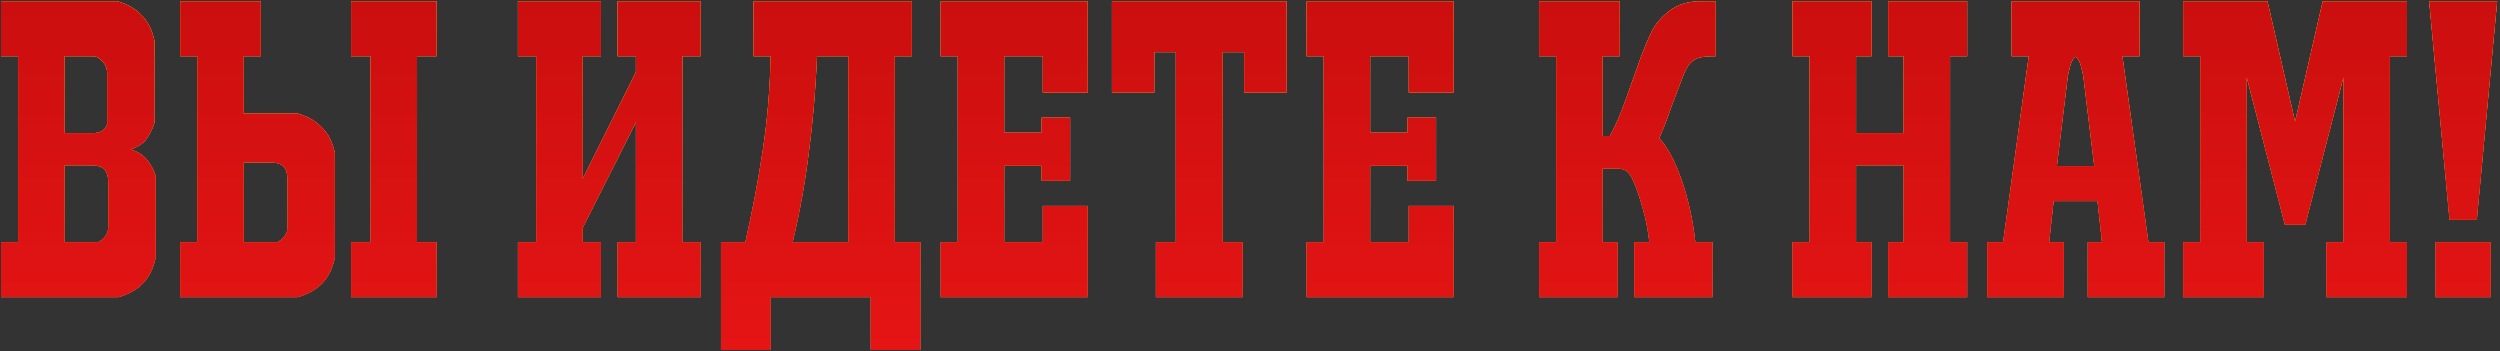
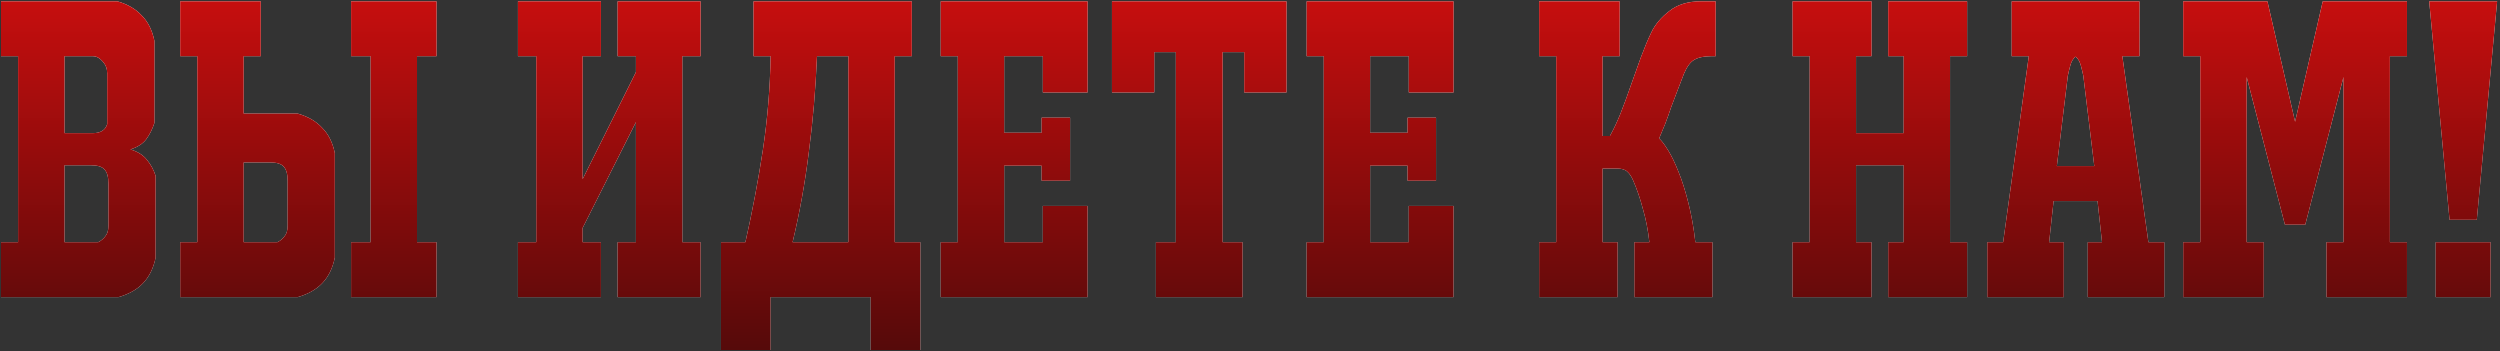
<svg xmlns="http://www.w3.org/2000/svg" width="690" height="97" viewBox="0 0 690 97" fill="none">
  <rect x="0" y="0" width="690" height="97" fill="#333333" stroke="none" />
  <path d="M32.393 0.359C35.238 1.183 37.484 2.493 39.131 4.29C40.853 6.012 42.014 8.333 42.612 11.252V33.937C42.088 35.584 41.34 37.081 40.367 38.428C39.393 39.701 37.933 40.637 35.987 41.236C38.008 41.835 39.543 42.808 40.591 44.156C41.639 45.428 42.425 46.888 42.949 48.535V71.107C42.35 74.027 41.19 76.385 39.468 78.182C37.821 79.904 35.575 81.177 32.73 82H0.276V66.84H4.993V15.52H0.276V0.359H32.393ZM29.586 20.236C29.586 18.963 29.174 17.878 28.351 16.98C27.527 16.006 26.629 15.52 25.655 15.52H17.795V36.744H25.655C27.752 36.744 29.062 35.92 29.586 34.273V20.236ZM29.923 50.669C29.923 48.797 29.549 47.487 28.8 46.739C28.126 45.99 26.891 45.615 25.094 45.615H17.795V66.84H27.115C27.864 66.466 28.5 65.941 29.024 65.268C29.623 64.594 29.923 63.621 29.923 62.348V50.669ZM71.971 15.52H67.254V31.354H82.19C85.034 32.177 87.28 33.487 88.927 35.284C90.649 37.006 91.81 39.327 92.409 42.246V71.107C91.81 74.027 90.649 76.385 88.927 78.182C87.28 79.904 85.034 81.177 82.19 82H49.736V66.84H54.452V15.52H49.736V0.359H71.971V15.52ZM79.382 49.883C79.382 48.011 79.008 46.701 78.259 45.952C77.585 45.204 76.35 44.829 74.553 44.829H67.254V66.84H76.575C77.323 66.466 77.96 65.941 78.484 65.268C79.083 64.594 79.382 63.621 79.382 62.348V49.883ZM120.483 15.52H115.093V66.84H120.483V82H96.901V66.84H102.291V15.52H96.901V0.359H120.483V15.52ZM165.86 15.52H160.807V49.434L175.518 19.899V15.52H170.465V0.359H193.373V15.52H188.32V66.84H193.373V82H170.465V66.84H175.518V33.712L160.807 62.909V66.84H165.86V82H142.952V66.84H148.005V15.52H142.952V0.359H165.86V15.52ZM212.691 82V96.599H198.991V66.84H205.729C207.675 58.23 209.285 49.733 210.557 41.348C211.83 32.888 212.541 24.279 212.691 15.52H207.975V0.359H251.659V15.52H246.942V66.84H254.017V96.599H240.316V82H212.691ZM225.493 15.52C225.119 24.578 224.37 33.375 223.247 41.91C222.199 50.444 220.702 58.754 218.755 66.84H234.14V15.52H225.493ZM300.176 0.359V25.514H287.823V15.52H277.155V36.632H287.486V32.477H295.347V49.883H287.486V45.728H277.155V66.84H287.823V56.845H300.176V82H259.636V66.84H264.353V15.52H259.636V0.359H300.176ZM324.533 14.397H318.581V25.514H306.902V0.359H355.078V25.514H343.399V14.397H337.447V66.84H342.95V82H319.03V66.84H324.533V14.397ZM401.178 0.359V25.514H388.825V15.52H378.157V36.632H388.488V32.477H396.349V49.883H388.488V45.728H378.157V66.84H388.825V56.845H401.178V82H360.638V66.84H365.355V15.52H360.638V0.359H401.178ZM464.771 20.349C464.247 21.696 463.685 23.156 463.086 24.728C462.488 26.225 461.889 27.798 461.29 29.445C460.766 31.017 460.204 32.589 459.605 34.161C459.006 35.658 458.445 37.006 457.921 38.204C458.595 38.803 459.418 39.888 460.391 41.461C461.365 43.033 462.338 45.054 463.311 47.525C464.284 49.92 465.183 52.765 466.006 56.059C466.83 59.278 467.466 62.872 467.915 66.84H472.632V82H451.071V66.84H455.226C454.851 63.471 454.252 60.401 453.429 57.631C452.68 54.786 451.782 52.166 450.734 49.77C450.285 48.722 449.76 47.936 449.162 47.412C448.563 46.813 447.627 46.514 446.354 46.514H442.311V66.84H446.466V82H424.793V66.84H429.509V15.52H424.793V0.359H447.028V15.52H442.311V37.53H444.333C445.306 35.808 446.279 33.749 447.252 31.354C448.226 28.883 449.162 26.338 450.06 23.717C451.033 21.022 451.969 18.402 452.867 15.857C453.841 13.236 454.814 10.915 455.787 8.894C456.835 6.723 458.482 4.776 460.728 3.055C462.974 1.258 465.894 0.359 469.487 0.359H473.53V15.52H472.183C470.236 15.52 468.701 15.857 467.578 16.53C466.53 17.129 465.594 18.402 464.771 20.349ZM512.27 45.615V66.84H516.538V82H494.752V66.84H499.468V15.52H494.752V0.359H516.538V15.52H512.27V36.744H525.409V15.52H521.142V0.359H542.928V15.52H538.211V66.84H542.928V82H521.142V66.84H525.409V45.615H512.27ZM574.99 20.91C574.841 20.161 574.616 19.226 574.317 18.102C574.017 16.98 573.531 16.156 572.857 15.632C572.183 16.156 571.696 16.98 571.397 18.102C571.097 19.226 570.873 20.161 570.723 20.91L567.691 45.84H578.022L574.99 20.91ZM565.557 66.84H569.6V82H548.488V66.84H552.868L559.943 15.52H555.226V0.359H590.488V15.52H585.771L592.958 66.84H597.338V82H576.226V66.84H580.156L578.921 55.498H566.793L565.557 66.84ZM630.636 62.011L620.08 21.247V66.84H624.796V82H602.561V66.84H607.278V15.52H602.561V0.359H625.807L633.443 33.6L641.079 0.359H664.325V15.52H659.609V66.84H664.325V82H642.09V66.84H646.807V21.247L636.251 62.011H630.636ZM676.073 60.663L670.458 0.359H689.211L683.597 60.663H676.073ZM672.254 82H687.415V66.84H672.254V82Z" fill="white" />
  <path d="M32.393 0.359C35.238 1.183 37.484 2.493 39.131 4.29C40.853 6.012 42.014 8.333 42.612 11.252V33.937C42.088 35.584 41.34 37.081 40.367 38.428C39.393 39.701 37.933 40.637 35.987 41.236C38.008 41.835 39.543 42.808 40.591 44.156C41.639 45.428 42.425 46.888 42.949 48.535V71.107C42.35 74.027 41.19 76.385 39.468 78.182C37.821 79.904 35.575 81.177 32.73 82H0.276V66.84H4.993V15.52H0.276V0.359H32.393ZM29.586 20.236C29.586 18.963 29.174 17.878 28.351 16.98C27.527 16.006 26.629 15.52 25.655 15.52H17.795V36.744H25.655C27.752 36.744 29.062 35.92 29.586 34.273V20.236ZM29.923 50.669C29.923 48.797 29.549 47.487 28.8 46.739C28.126 45.99 26.891 45.615 25.094 45.615H17.795V66.84H27.115C27.864 66.466 28.5 65.941 29.024 65.268C29.623 64.594 29.923 63.621 29.923 62.348V50.669ZM71.971 15.52H67.254V31.354H82.19C85.034 32.177 87.28 33.487 88.927 35.284C90.649 37.006 91.81 39.327 92.409 42.246V71.107C91.81 74.027 90.649 76.385 88.927 78.182C87.28 79.904 85.034 81.177 82.19 82H49.736V66.84H54.452V15.52H49.736V0.359H71.971V15.52ZM79.382 49.883C79.382 48.011 79.008 46.701 78.259 45.952C77.585 45.204 76.35 44.829 74.553 44.829H67.254V66.84H76.575C77.323 66.466 77.96 65.941 78.484 65.268C79.083 64.594 79.382 63.621 79.382 62.348V49.883ZM120.483 15.52H115.093V66.84H120.483V82H96.901V66.84H102.291V15.52H96.901V0.359H120.483V15.52ZM165.86 15.52H160.807V49.434L175.518 19.899V15.52H170.465V0.359H193.373V15.52H188.32V66.84H193.373V82H170.465V66.84H175.518V33.712L160.807 62.909V66.84H165.86V82H142.952V66.84H148.005V15.52H142.952V0.359H165.86V15.52ZM212.691 82V96.599H198.991V66.84H205.729C207.675 58.23 209.285 49.733 210.557 41.348C211.83 32.888 212.541 24.279 212.691 15.52H207.975V0.359H251.659V15.52H246.942V66.84H254.017V96.599H240.316V82H212.691ZM225.493 15.52C225.119 24.578 224.37 33.375 223.247 41.91C222.199 50.444 220.702 58.754 218.755 66.84H234.14V15.52H225.493ZM300.176 0.359V25.514H287.823V15.52H277.155V36.632H287.486V32.477H295.347V49.883H287.486V45.728H277.155V66.84H287.823V56.845H300.176V82H259.636V66.84H264.353V15.52H259.636V0.359H300.176ZM324.533 14.397H318.581V25.514H306.902V0.359H355.078V25.514H343.399V14.397H337.447V66.84H342.95V82H319.03V66.84H324.533V14.397ZM401.178 0.359V25.514H388.825V15.52H378.157V36.632H388.488V32.477H396.349V49.883H388.488V45.728H378.157V66.84H388.825V56.845H401.178V82H360.638V66.84H365.355V15.52H360.638V0.359H401.178ZM464.771 20.349C464.247 21.696 463.685 23.156 463.086 24.728C462.488 26.225 461.889 27.798 461.29 29.445C460.766 31.017 460.204 32.589 459.605 34.161C459.006 35.658 458.445 37.006 457.921 38.204C458.595 38.803 459.418 39.888 460.391 41.461C461.365 43.033 462.338 45.054 463.311 47.525C464.284 49.92 465.183 52.765 466.006 56.059C466.83 59.278 467.466 62.872 467.915 66.84H472.632V82H451.071V66.84H455.226C454.851 63.471 454.252 60.401 453.429 57.631C452.68 54.786 451.782 52.166 450.734 49.77C450.285 48.722 449.76 47.936 449.162 47.412C448.563 46.813 447.627 46.514 446.354 46.514H442.311V66.84H446.466V82H424.793V66.84H429.509V15.52H424.793V0.359H447.028V15.52H442.311V37.53H444.333C445.306 35.808 446.279 33.749 447.252 31.354C448.226 28.883 449.162 26.338 450.06 23.717C451.033 21.022 451.969 18.402 452.867 15.857C453.841 13.236 454.814 10.915 455.787 8.894C456.835 6.723 458.482 4.776 460.728 3.055C462.974 1.258 465.894 0.359 469.487 0.359H473.53V15.52H472.183C470.236 15.52 468.701 15.857 467.578 16.53C466.53 17.129 465.594 18.402 464.771 20.349ZM512.27 45.615V66.84H516.538V82H494.752V66.84H499.468V15.52H494.752V0.359H516.538V15.52H512.27V36.744H525.409V15.52H521.142V0.359H542.928V15.52H538.211V66.84H542.928V82H521.142V66.84H525.409V45.615H512.27ZM574.99 20.91C574.841 20.161 574.616 19.226 574.317 18.102C574.017 16.98 573.531 16.156 572.857 15.632C572.183 16.156 571.696 16.98 571.397 18.102C571.097 19.226 570.873 20.161 570.723 20.91L567.691 45.84H578.022L574.99 20.91ZM565.557 66.84H569.6V82H548.488V66.84H552.868L559.943 15.52H555.226V0.359H590.488V15.52H585.771L592.958 66.84H597.338V82H576.226V66.84H580.156L578.921 55.498H566.793L565.557 66.84ZM630.636 62.011L620.08 21.247V66.84H624.796V82H602.561V66.84H607.278V15.52H602.561V0.359H625.807L633.443 33.6L641.079 0.359H664.325V15.52H659.609V66.84H664.325V82H642.09V66.84H646.807V21.247L636.251 62.011H630.636ZM676.073 60.663L670.458 0.359H689.211L683.597 60.663H676.073ZM672.254 82H687.415V66.84H672.254V82Z" fill="url(#paint0_linear_819_1341)" />
-   <path d="M32.393 0.359C35.238 1.183 37.484 2.493 39.131 4.29C40.853 6.012 42.014 8.333 42.612 11.252V33.937C42.088 35.584 41.34 37.081 40.367 38.428C39.393 39.701 37.933 40.637 35.987 41.236C38.008 41.835 39.543 42.808 40.591 44.156C41.639 45.428 42.425 46.888 42.949 48.535V71.107C42.35 74.027 41.19 76.385 39.468 78.182C37.821 79.904 35.575 81.177 32.73 82H0.276V66.84H4.993V15.52H0.276V0.359H32.393ZM29.586 20.236C29.586 18.963 29.174 17.878 28.351 16.98C27.527 16.006 26.629 15.52 25.655 15.52H17.795V36.744H25.655C27.752 36.744 29.062 35.92 29.586 34.273V20.236ZM29.923 50.669C29.923 48.797 29.549 47.487 28.8 46.739C28.126 45.99 26.891 45.615 25.094 45.615H17.795V66.84H27.115C27.864 66.466 28.5 65.941 29.024 65.268C29.623 64.594 29.923 63.621 29.923 62.348V50.669ZM71.971 15.52H67.254V31.354H82.19C85.034 32.177 87.28 33.487 88.927 35.284C90.649 37.006 91.81 39.327 92.409 42.246V71.107C91.81 74.027 90.649 76.385 88.927 78.182C87.28 79.904 85.034 81.177 82.19 82H49.736V66.84H54.452V15.52H49.736V0.359H71.971V15.52ZM79.382 49.883C79.382 48.011 79.008 46.701 78.259 45.952C77.585 45.204 76.35 44.829 74.553 44.829H67.254V66.84H76.575C77.323 66.466 77.96 65.941 78.484 65.268C79.083 64.594 79.382 63.621 79.382 62.348V49.883ZM120.483 15.52H115.093V66.84H120.483V82H96.901V66.84H102.291V15.52H96.901V0.359H120.483V15.52ZM165.86 15.52H160.807V49.434L175.518 19.899V15.52H170.465V0.359H193.373V15.52H188.32V66.84H193.373V82H170.465V66.84H175.518V33.712L160.807 62.909V66.84H165.86V82H142.952V66.84H148.005V15.52H142.952V0.359H165.86V15.52ZM212.691 82V96.599H198.991V66.84H205.729C207.675 58.23 209.285 49.733 210.557 41.348C211.83 32.888 212.541 24.279 212.691 15.52H207.975V0.359H251.659V15.52H246.942V66.84H254.017V96.599H240.316V82H212.691ZM225.493 15.52C225.119 24.578 224.37 33.375 223.247 41.91C222.199 50.444 220.702 58.754 218.755 66.84H234.14V15.52H225.493ZM300.176 0.359V25.514H287.823V15.52H277.155V36.632H287.486V32.477H295.347V49.883H287.486V45.728H277.155V66.84H287.823V56.845H300.176V82H259.636V66.84H264.353V15.52H259.636V0.359H300.176ZM324.533 14.397H318.581V25.514H306.902V0.359H355.078V25.514H343.399V14.397H337.447V66.84H342.95V82H319.03V66.84H324.533V14.397ZM401.178 0.359V25.514H388.825V15.52H378.157V36.632H388.488V32.477H396.349V49.883H388.488V45.728H378.157V66.84H388.825V56.845H401.178V82H360.638V66.84H365.355V15.52H360.638V0.359H401.178ZM464.771 20.349C464.247 21.696 463.685 23.156 463.086 24.728C462.488 26.225 461.889 27.798 461.29 29.445C460.766 31.017 460.204 32.589 459.605 34.161C459.006 35.658 458.445 37.006 457.921 38.204C458.595 38.803 459.418 39.888 460.391 41.461C461.365 43.033 462.338 45.054 463.311 47.525C464.284 49.92 465.183 52.765 466.006 56.059C466.83 59.278 467.466 62.872 467.915 66.84H472.632V82H451.071V66.84H455.226C454.851 63.471 454.252 60.401 453.429 57.631C452.68 54.786 451.782 52.166 450.734 49.77C450.285 48.722 449.76 47.936 449.162 47.412C448.563 46.813 447.627 46.514 446.354 46.514H442.311V66.84H446.466V82H424.793V66.84H429.509V15.52H424.793V0.359H447.028V15.52H442.311V37.53H444.333C445.306 35.808 446.279 33.749 447.252 31.354C448.226 28.883 449.162 26.338 450.06 23.717C451.033 21.022 451.969 18.402 452.867 15.857C453.841 13.236 454.814 10.915 455.787 8.894C456.835 6.723 458.482 4.776 460.728 3.055C462.974 1.258 465.894 0.359 469.487 0.359H473.53V15.52H472.183C470.236 15.52 468.701 15.857 467.578 16.53C466.53 17.129 465.594 18.402 464.771 20.349ZM512.27 45.615V66.84H516.538V82H494.752V66.84H499.468V15.52H494.752V0.359H516.538V15.52H512.27V36.744H525.409V15.52H521.142V0.359H542.928V15.52H538.211V66.84H542.928V82H521.142V66.84H525.409V45.615H512.27ZM574.99 20.91C574.841 20.161 574.616 19.226 574.317 18.102C574.017 16.98 573.531 16.156 572.857 15.632C572.183 16.156 571.696 16.98 571.397 18.102C571.097 19.226 570.873 20.161 570.723 20.91L567.691 45.84H578.022L574.99 20.91ZM565.557 66.84H569.6V82H548.488V66.84H552.868L559.943 15.52H555.226V0.359H590.488V15.52H585.771L592.958 66.84H597.338V82H576.226V66.84H580.156L578.921 55.498H566.793L565.557 66.84ZM630.636 62.011L620.08 21.247V66.84H624.796V82H602.561V66.84H607.278V15.52H602.561V0.359H625.807L633.443 33.6L641.079 0.359H664.325V15.52H659.609V66.84H664.325V82H642.09V66.84H646.807V21.247L636.251 62.011H630.636ZM676.073 60.663L670.458 0.359H689.211L683.597 60.663H676.073ZM672.254 82H687.415V66.84H672.254V82Z" fill="url(#paint1_linear_819_1341)" />
-   <path d="M32.393 0.359C35.238 1.183 37.484 2.493 39.131 4.29C40.853 6.012 42.014 8.333 42.612 11.252V33.937C42.088 35.584 41.34 37.081 40.367 38.428C39.393 39.701 37.933 40.637 35.987 41.236C38.008 41.835 39.543 42.808 40.591 44.156C41.639 45.428 42.425 46.888 42.949 48.535V71.107C42.35 74.027 41.19 76.385 39.468 78.182C37.821 79.904 35.575 81.177 32.73 82H0.276V66.84H4.993V15.52H0.276V0.359H32.393ZM29.586 20.236C29.586 18.963 29.174 17.878 28.351 16.98C27.527 16.006 26.629 15.52 25.655 15.52H17.795V36.744H25.655C27.752 36.744 29.062 35.92 29.586 34.273V20.236ZM29.923 50.669C29.923 48.797 29.549 47.487 28.8 46.739C28.126 45.99 26.891 45.615 25.094 45.615H17.795V66.84H27.115C27.864 66.466 28.5 65.941 29.024 65.268C29.623 64.594 29.923 63.621 29.923 62.348V50.669ZM71.971 15.52H67.254V31.354H82.19C85.034 32.177 87.28 33.487 88.927 35.284C90.649 37.006 91.81 39.327 92.409 42.246V71.107C91.81 74.027 90.649 76.385 88.927 78.182C87.28 79.904 85.034 81.177 82.19 82H49.736V66.84H54.452V15.52H49.736V0.359H71.971V15.52ZM79.382 49.883C79.382 48.011 79.008 46.701 78.259 45.952C77.585 45.204 76.35 44.829 74.553 44.829H67.254V66.84H76.575C77.323 66.466 77.96 65.941 78.484 65.268C79.083 64.594 79.382 63.621 79.382 62.348V49.883ZM120.483 15.52H115.093V66.84H120.483V82H96.901V66.84H102.291V15.52H96.901V0.359H120.483V15.52ZM165.86 15.52H160.807V49.434L175.518 19.899V15.52H170.465V0.359H193.373V15.52H188.32V66.84H193.373V82H170.465V66.84H175.518V33.712L160.807 62.909V66.84H165.86V82H142.952V66.84H148.005V15.52H142.952V0.359H165.86V15.52ZM212.691 82V96.599H198.991V66.84H205.729C207.675 58.23 209.285 49.733 210.557 41.348C211.83 32.888 212.541 24.279 212.691 15.52H207.975V0.359H251.659V15.52H246.942V66.84H254.017V96.599H240.316V82H212.691ZM225.493 15.52C225.119 24.578 224.37 33.375 223.247 41.91C222.199 50.444 220.702 58.754 218.755 66.84H234.14V15.52H225.493ZM300.176 0.359V25.514H287.823V15.52H277.155V36.632H287.486V32.477H295.347V49.883H287.486V45.728H277.155V66.84H287.823V56.845H300.176V82H259.636V66.84H264.353V15.52H259.636V0.359H300.176ZM324.533 14.397H318.581V25.514H306.902V0.359H355.078V25.514H343.399V14.397H337.447V66.84H342.95V82H319.03V66.84H324.533V14.397ZM401.178 0.359V25.514H388.825V15.52H378.157V36.632H388.488V32.477H396.349V49.883H388.488V45.728H378.157V66.84H388.825V56.845H401.178V82H360.638V66.84H365.355V15.52H360.638V0.359H401.178ZM464.771 20.349C464.247 21.696 463.685 23.156 463.086 24.728C462.488 26.225 461.889 27.798 461.29 29.445C460.766 31.017 460.204 32.589 459.605 34.161C459.006 35.658 458.445 37.006 457.921 38.204C458.595 38.803 459.418 39.888 460.391 41.461C461.365 43.033 462.338 45.054 463.311 47.525C464.284 49.92 465.183 52.765 466.006 56.059C466.83 59.278 467.466 62.872 467.915 66.84H472.632V82H451.071V66.84H455.226C454.851 63.471 454.252 60.401 453.429 57.631C452.68 54.786 451.782 52.166 450.734 49.77C450.285 48.722 449.76 47.936 449.162 47.412C448.563 46.813 447.627 46.514 446.354 46.514H442.311V66.84H446.466V82H424.793V66.84H429.509V15.52H424.793V0.359H447.028V15.52H442.311V37.53H444.333C445.306 35.808 446.279 33.749 447.252 31.354C448.226 28.883 449.162 26.338 450.06 23.717C451.033 21.022 451.969 18.402 452.867 15.857C453.841 13.236 454.814 10.915 455.787 8.894C456.835 6.723 458.482 4.776 460.728 3.055C462.974 1.258 465.894 0.359 469.487 0.359H473.53V15.52H472.183C470.236 15.52 468.701 15.857 467.578 16.53C466.53 17.129 465.594 18.402 464.771 20.349ZM512.27 45.615V66.84H516.538V82H494.752V66.84H499.468V15.52H494.752V0.359H516.538V15.52H512.27V36.744H525.409V15.52H521.142V0.359H542.928V15.52H538.211V66.84H542.928V82H521.142V66.84H525.409V45.615H512.27ZM574.99 20.91C574.841 20.161 574.616 19.226 574.317 18.102C574.017 16.98 573.531 16.156 572.857 15.632C572.183 16.156 571.696 16.98 571.397 18.102C571.097 19.226 570.873 20.161 570.723 20.91L567.691 45.84H578.022L574.99 20.91ZM565.557 66.84H569.6V82H548.488V66.84H552.868L559.943 15.52H555.226V0.359H590.488V15.52H585.771L592.958 66.84H597.338V82H576.226V66.84H580.156L578.921 55.498H566.793L565.557 66.84ZM630.636 62.011L620.08 21.247V66.84H624.796V82H602.561V66.84H607.278V15.52H602.561V0.359H625.807L633.443 33.6L641.079 0.359H664.325V15.52H659.609V66.84H664.325V82H642.09V66.84H646.807V21.247L636.251 62.011H630.636ZM676.073 60.663L670.458 0.359H689.211L683.597 60.663H676.073ZM672.254 82H687.415V66.84H672.254V82Z" fill="url(#paint2_linear_819_1341)" />
  <defs>
    <linearGradient id="paint0_linear_819_1341" x1="345" y1="-3" x2="345" y2="116" gradientUnits="userSpaceOnUse">
      <stop stop-color="#CA0E0E" />
      <stop offset="1" stop-color="#3F0909" />
    </linearGradient>
    <linearGradient id="paint1_linear_819_1341" x1="345" y1="-3" x2="345" y2="116" gradientUnits="userSpaceOnUse">
      <stop stop-color="#F1C310" />
      <stop offset="1" stop-color="#D65F1C" />
    </linearGradient>
    <linearGradient id="paint2_linear_819_1341" x1="345" y1="-3" x2="345" y2="116" gradientUnits="userSpaceOnUse">
      <stop stop-color="#CA0E0E" />
      <stop offset="1" stop-color="#EB1616" />
    </linearGradient>
  </defs>
</svg>